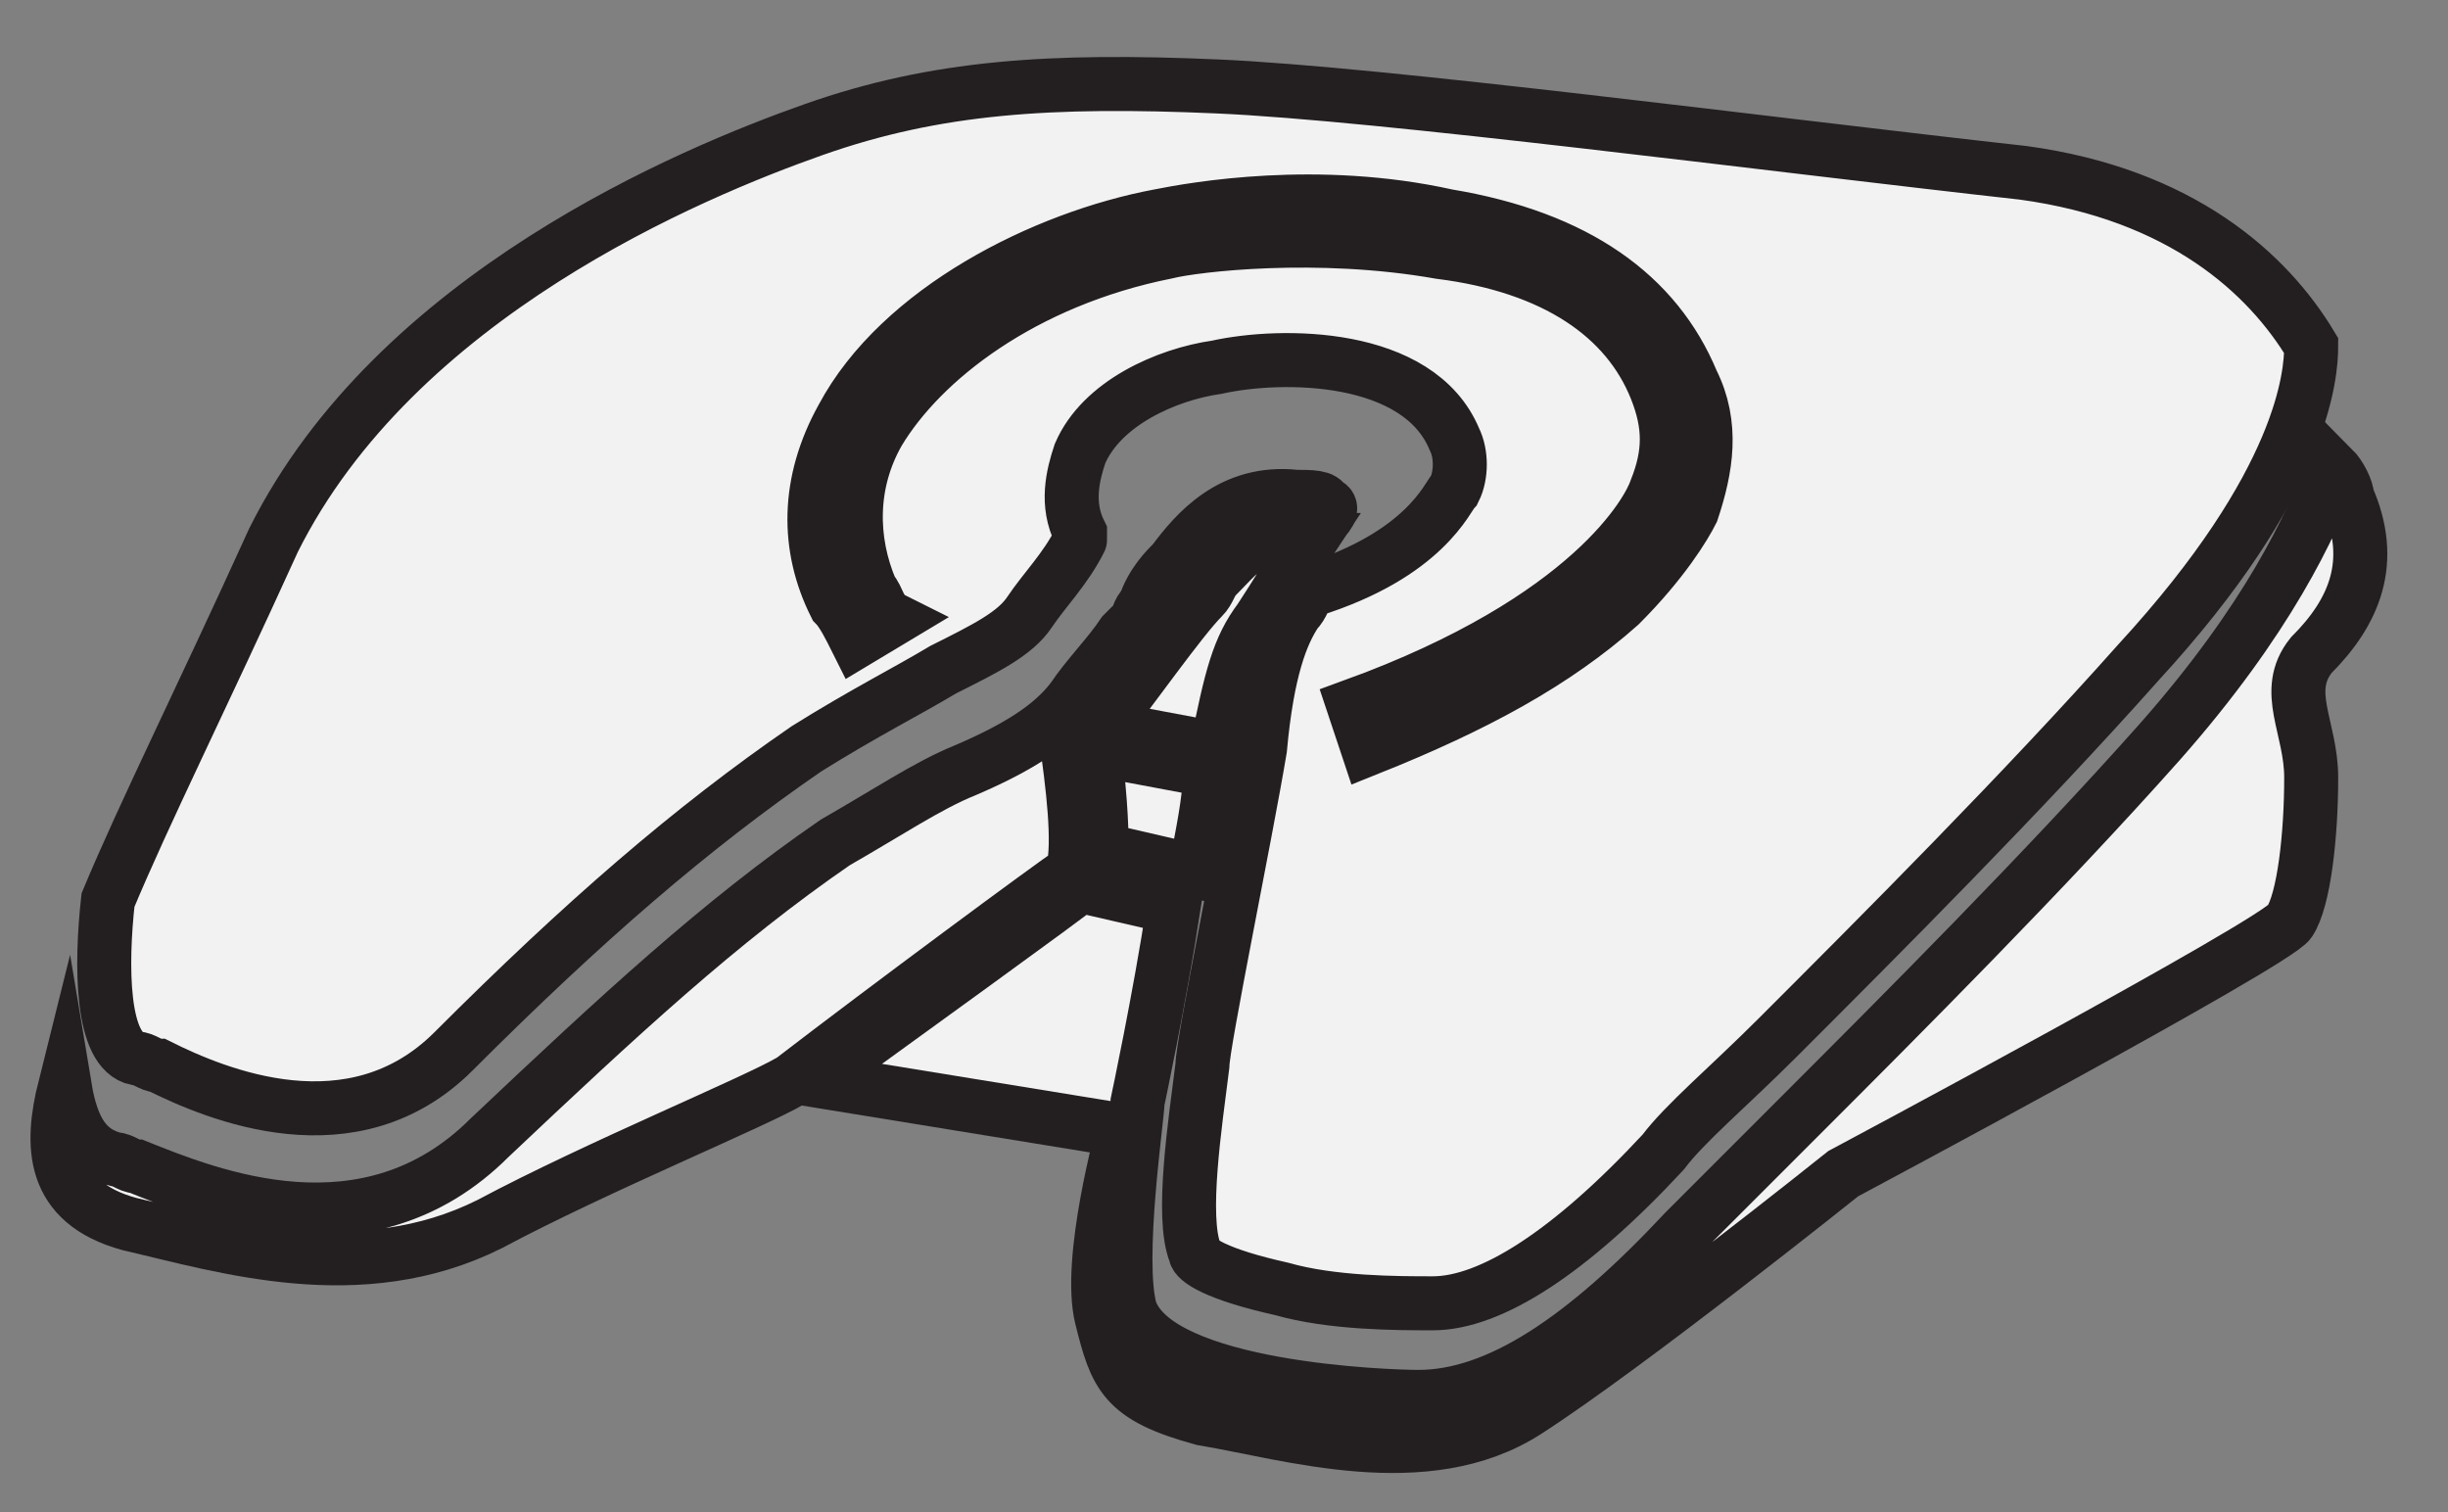
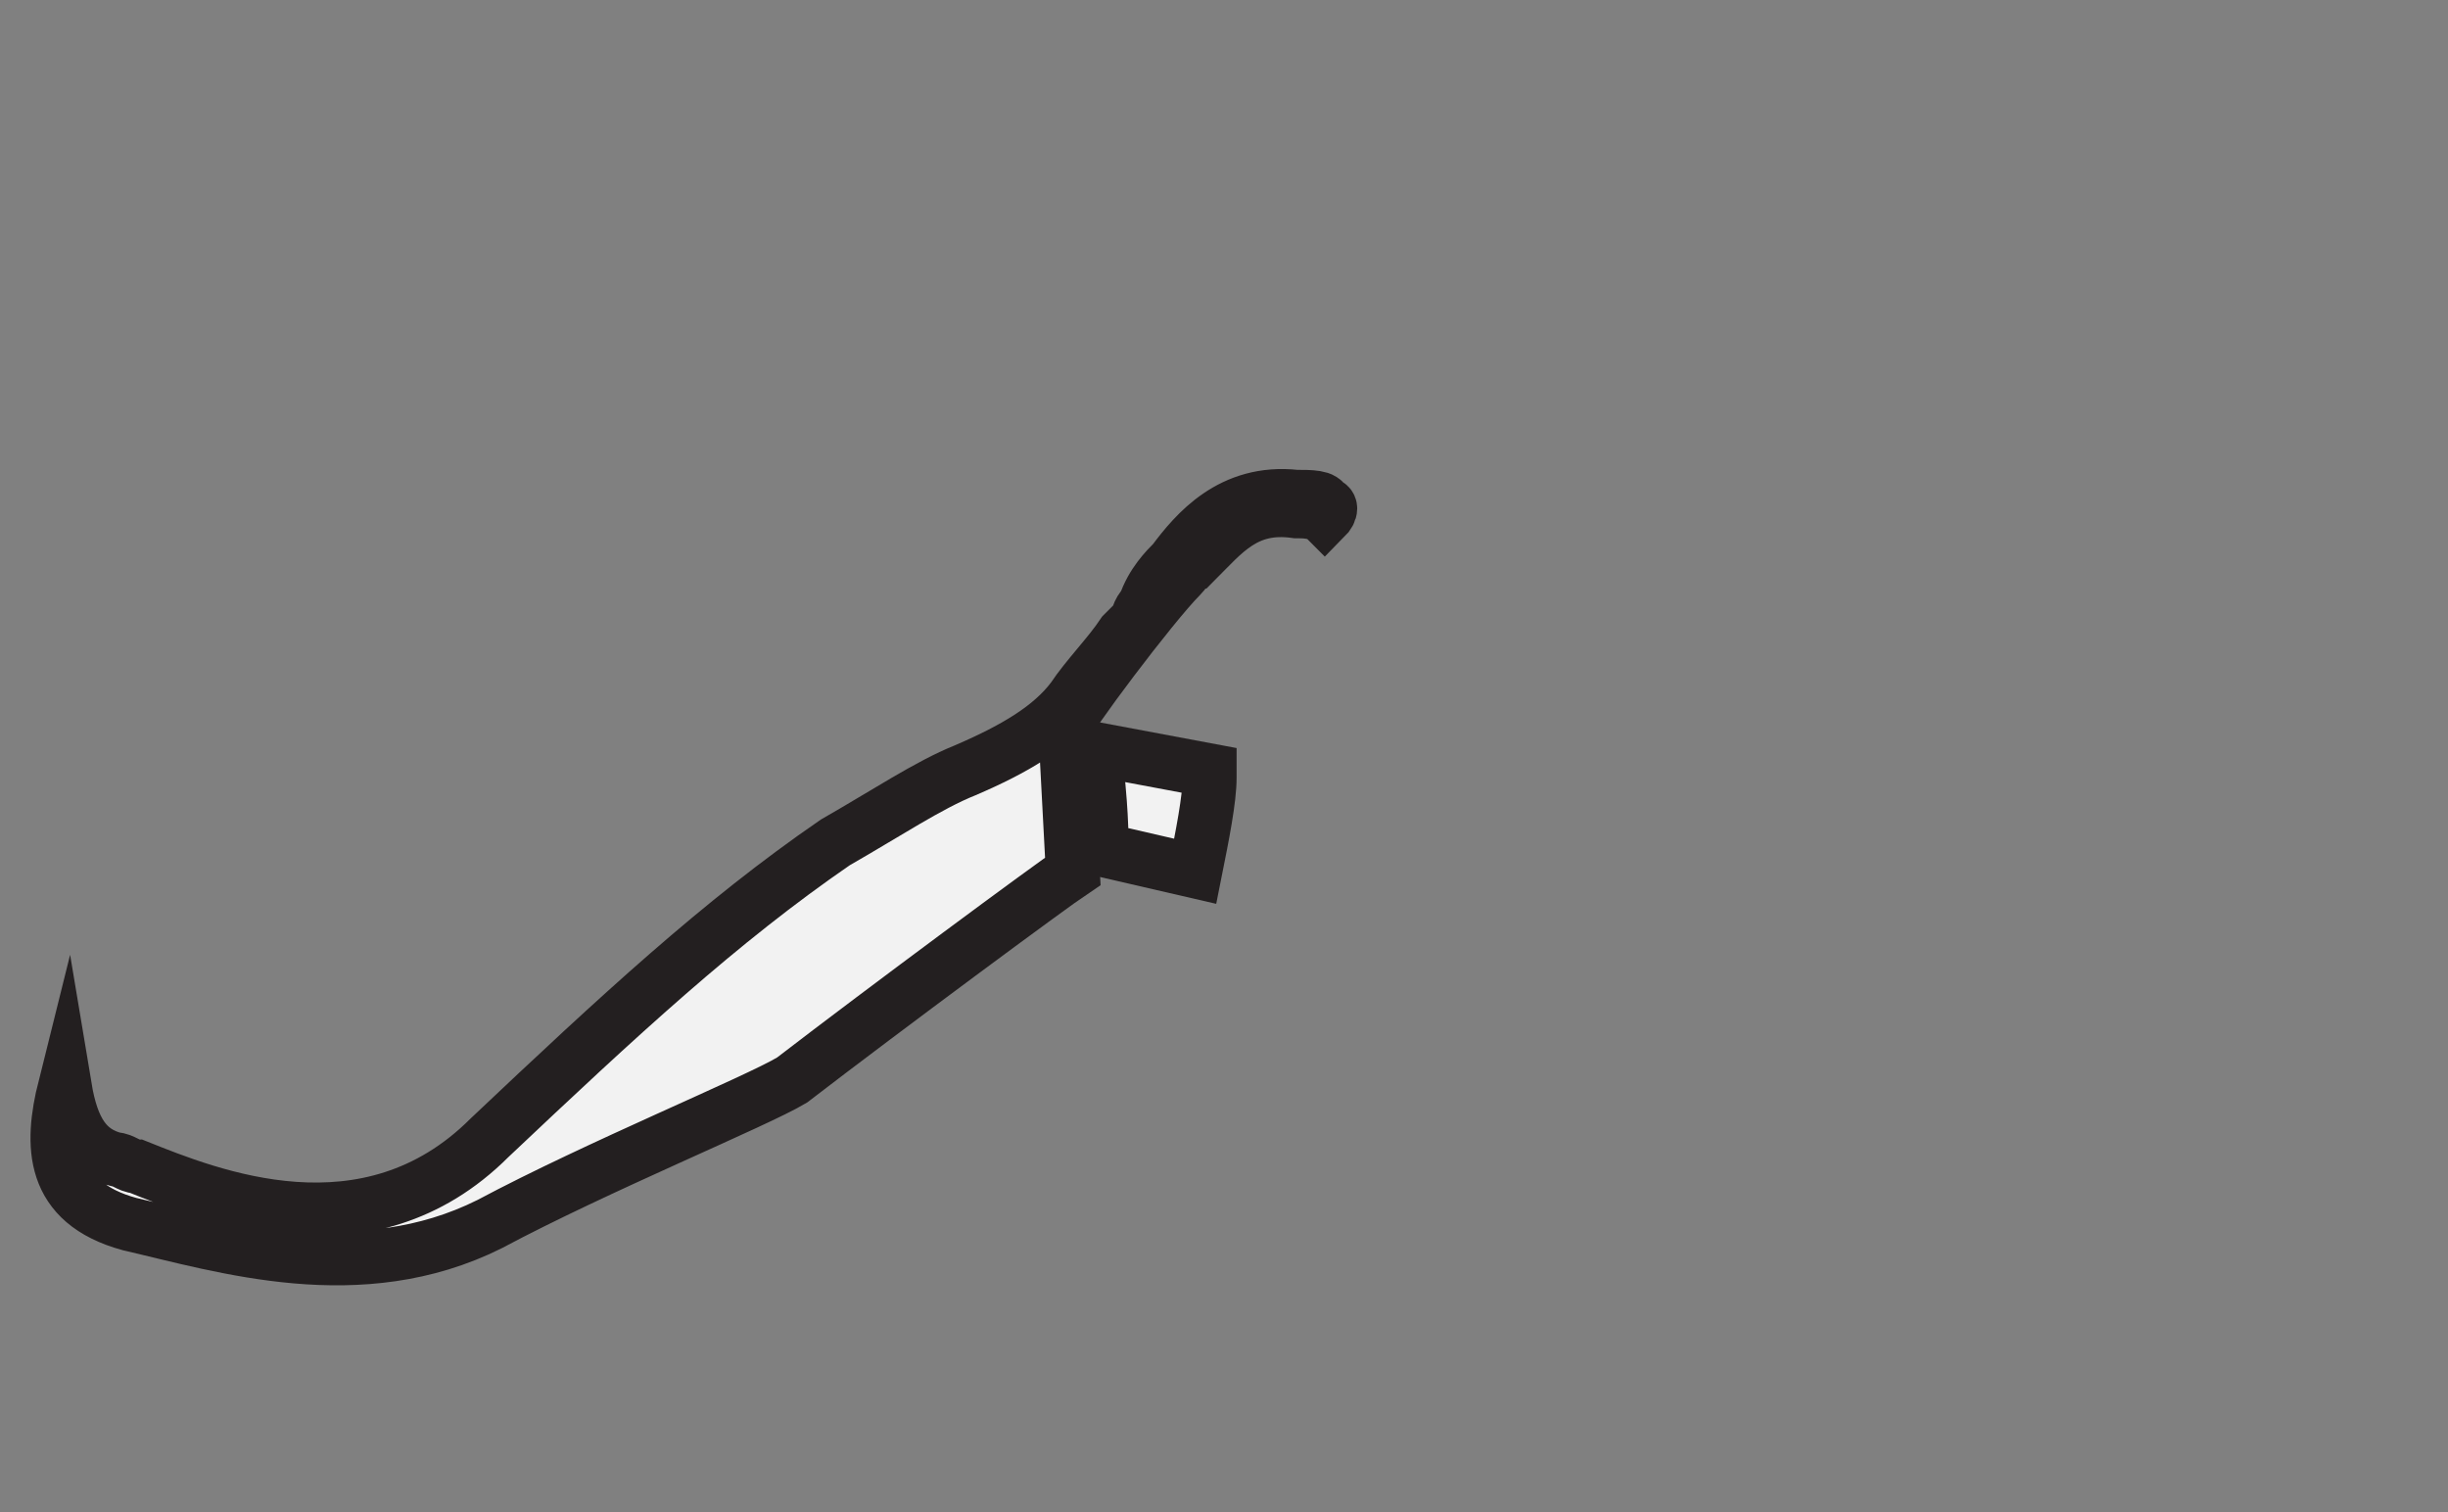
<svg xmlns="http://www.w3.org/2000/svg" xmlns:ns1="http://www.inkscape.org/namespaces/inkscape" xmlns:ns2="http://sodipodi.sourceforge.net/DTD/sodipodi-0.dtd" version="1.1" id="svg1" ns1:version="1.3 (0e150ed6c4, 2023-07-21)" ns2:docname="attelage-semi-remorque.svg" x="0px" y="0px" width="34px" height="21px" viewBox="0 0 34 21" style="enable-background:new 0 0 34 21;" xml:space="preserve">
  <rect x="0" y="0" width="34" height="21" fill="#808080" stroke="none" />
  <style type="text/css">
	.st0{fill:#F2F2F2;stroke:#231F20;stroke-width:0.75;stroke-miterlimit:10;}
</style>
  <ns2:namedview bordercolor="#000000" borderopacity="0.25" id="namedview1" ns1:current-layer="layer1" ns1:cx="10.532065" ns1:cy="9.3078969" ns1:deskcolor="#d1d1d1" ns1:document-units="mm" ns1:pagecheckerboard="0" ns1:pageopacity="0.0" ns1:showpageshadow="2" ns1:window-height="1027" ns1:window-maximized="1" ns1:window-width="1920" ns1:window-x="1912" ns1:window-y="-8" ns1:zoom="23.689562" pagecolor="#ffffff">
	</ns2:namedview>
  <g id="layer1" ns1:groupmode="layer" ns1:label="Calque 1">
    <path id="path1" class="st0" d="M16.6,12.1c0.1-0.5,0.2-1,0.2-1.3c0,0,0-0.1,0-0.1l-1.6-0.3c0.1,0.8,0.1,1.2,0.1,1.4L16.6,12.1z" />
-     <path id="path2" class="st0" d="M17.5,8.6c0.2-0.3,0.5-0.8,0.7-1.1c-0.1,0-0.2,0-0.3,0c-0.5-0.1-0.7,0.2-1,0.5   c-0.1,0.1-0.1,0.2-0.2,0.3c-0.3,0.3-1,1.3-1.4,1.8l1.6,0.3C17.1,9.4,17.2,9,17.5,8.6z" />
-     <path id="path3" class="st0" d="M14.8,10.2c0,0,0-0.1,0-0.1c0-0.1,1.2-1.7,1.6-2.1c0.1-0.1,0.1-0.2,0.2-0.2C17,7.4,17.3,7,18,7.1   c0.1,0,0.3,0,0.4,0.1c0,0,0,0,0,0c0.1-0.1,0.1-0.2,0-0.2c0-0.1-0.2-0.1-0.4-0.1c-0.9-0.1-1.4,0.5-1.7,0.9c-0.1,0.1-0.3,0.3-0.4,0.6   c-0.1,0.1-0.1,0.2-0.1,0.2l-0.2,0.2l0,0c-0.2,0.3-0.5,0.6-0.7,0.9c-0.3,0.4-0.8,0.7-1.5,1c-0.5,0.2-1.1,0.6-1.8,1   c-1.6,1.1-3,2.4-4.8,4.1c-1.7,1.7-3.9,0.8-4.9,0.4c-0.1,0-0.2-0.1-0.3-0.1c-0.4-0.1-0.6-0.4-0.7-1c-0.2,0.8-0.2,1.6,0.9,1.9   c1.3,0.3,3.2,0.9,5,0c1.5-0.8,3.7-1.7,4.2-2c1.3-1,3.6-2.7,3.9-2.9C15,11.7,14.9,10.9,14.8,10.2z" />
-     <path id="path4" class="st0" d="M32.6,6.9c0-0.1-0.1-0.3-0.2-0.4c-0.3,0.8-0.9,2.1-2.4,3.8c-1.6,1.8-3.6,3.8-5,5.2   c-0.7,0.7-1.2,1.2-1.6,1.6c-1.4,1.5-2.6,2.3-3.7,2.3c0,0,0,0,0,0c-0.4,0-3.6-0.1-4-1.2c-0.2-0.7,0.1-2.7,0.1-2.9v0   c0,0,0.3-1.4,0.5-2.7l-1.3-0.3c-0.1,0.1-2.6,1.9-3.7,2.7l4.3,0.7c0,0-0.5,1.8-0.3,2.6c0.2,0.8,0.3,1.1,1.4,1.4   c1.2,0.2,3.1,0.8,4.5-0.1c1.4-0.9,4.4-3.3,4.4-3.3s6-3.2,6.2-3.5c0.2-0.3,0.3-1.2,0.3-2c0-0.7-0.4-1.2,0-1.7   C32.7,8.5,33,7.8,32.6,6.9z" />
-     <path id="path5" class="st0" d="M1.9,14.7c0.1,0,0.2,0.1,0.3,0.1C3,15.2,4.9,16,6.3,14.6c1.8-1.8,3.3-3.1,4.9-4.2   c0.8-0.5,1.4-0.8,1.9-1.1c0.6-0.3,1-0.5,1.2-0.8c0.2-0.3,0.5-0.6,0.7-1C15,7.5,15,7.4,15,7.4c-0.2-0.4-0.1-0.8,0-1.1   c0.3-0.7,1.2-1.1,1.9-1.2c0.9-0.2,2.8-0.2,3.3,1c0.1,0.2,0.1,0.5,0,0.7c-0.1,0.1-0.4,0.9-2,1.4c-0.1,0.1-0.1,0.2-0.2,0.3   c-0.2,0.3-0.4,0.8-0.5,1.9c-0.2,1.2-0.8,4.1-0.8,4.4c-0.1,0.8-0.3,2.1-0.1,2.6c0,0.1,0.3,0.3,1.2,0.5c0.7,0.2,1.6,0.2,2.1,0.2   c0.8,0,1.9-0.7,3.2-2.1c0.3-0.4,0.9-0.9,1.6-1.6c1.4-1.4,3.4-3.4,5-5.2c2.3-2.5,2.4-4,2.4-4.4c-0.6-1-1.8-2.1-4-2.4   c-3.6-0.4-8.9-1.1-11.2-1.2s-3.9,0-5.6,0.6S5.5,4.1,3.8,7.5C2.8,9.7,2,11.3,1.5,12.5C1.4,13.4,1.4,14.6,1.9,14.7z M11.7,5.8   c0.8-1.5,2.8-2.5,4.4-2.8c0.5-0.1,2.2-0.4,4,0c1.8,0.3,2.9,1.1,3.4,2.3c0.3,0.6,0.2,1.2,0,1.8c-0.1,0.2-0.4,0.7-1,1.3   c-0.9,0.8-2,1.4-3.5,2l-0.2-0.6c3.3-1.2,4.1-2.7,4.2-3c0.2-0.5,0.2-0.9,0-1.4c-0.4-1-1.4-1.7-3-1.9c-1.7-0.3-3.4-0.1-3.8,0   c-2,0.4-3.4,1.5-4,2.5c-0.4,0.7-0.4,1.5-0.1,2.2c0.1,0.1,0.1,0.3,0.3,0.4l-0.5,0.3c-0.1-0.2-0.2-0.4-0.3-0.5   C11.2,7.6,11.2,6.7,11.7,5.8z" />
+     <path id="path3" class="st0" d="M14.8,10.2c0,0,0-0.1,0-0.1c0-0.1,1.2-1.7,1.6-2.1c0.1-0.1,0.1-0.2,0.2-0.2C17,7.4,17.3,7,18,7.1   c0.1,0,0.3,0,0.4,0.1c0,0,0,0,0,0c0.1-0.1,0.1-0.2,0-0.2c0-0.1-0.2-0.1-0.4-0.1c-0.9-0.1-1.4,0.5-1.7,0.9c-0.1,0.1-0.3,0.3-0.4,0.6   c-0.1,0.1-0.1,0.2-0.1,0.2l-0.2,0.2l0,0c-0.2,0.3-0.5,0.6-0.7,0.9c-0.3,0.4-0.8,0.7-1.5,1c-0.5,0.2-1.1,0.6-1.8,1   c-1.6,1.1-3,2.4-4.8,4.1c-1.7,1.7-3.9,0.8-4.9,0.4c-0.1,0-0.2-0.1-0.3-0.1c-0.4-0.1-0.6-0.4-0.7-1c-0.2,0.8-0.2,1.6,0.9,1.9   c1.3,0.3,3.2,0.9,5,0c1.5-0.8,3.7-1.7,4.2-2c1.3-1,3.6-2.7,3.9-2.9z" />
  </g>
</svg>